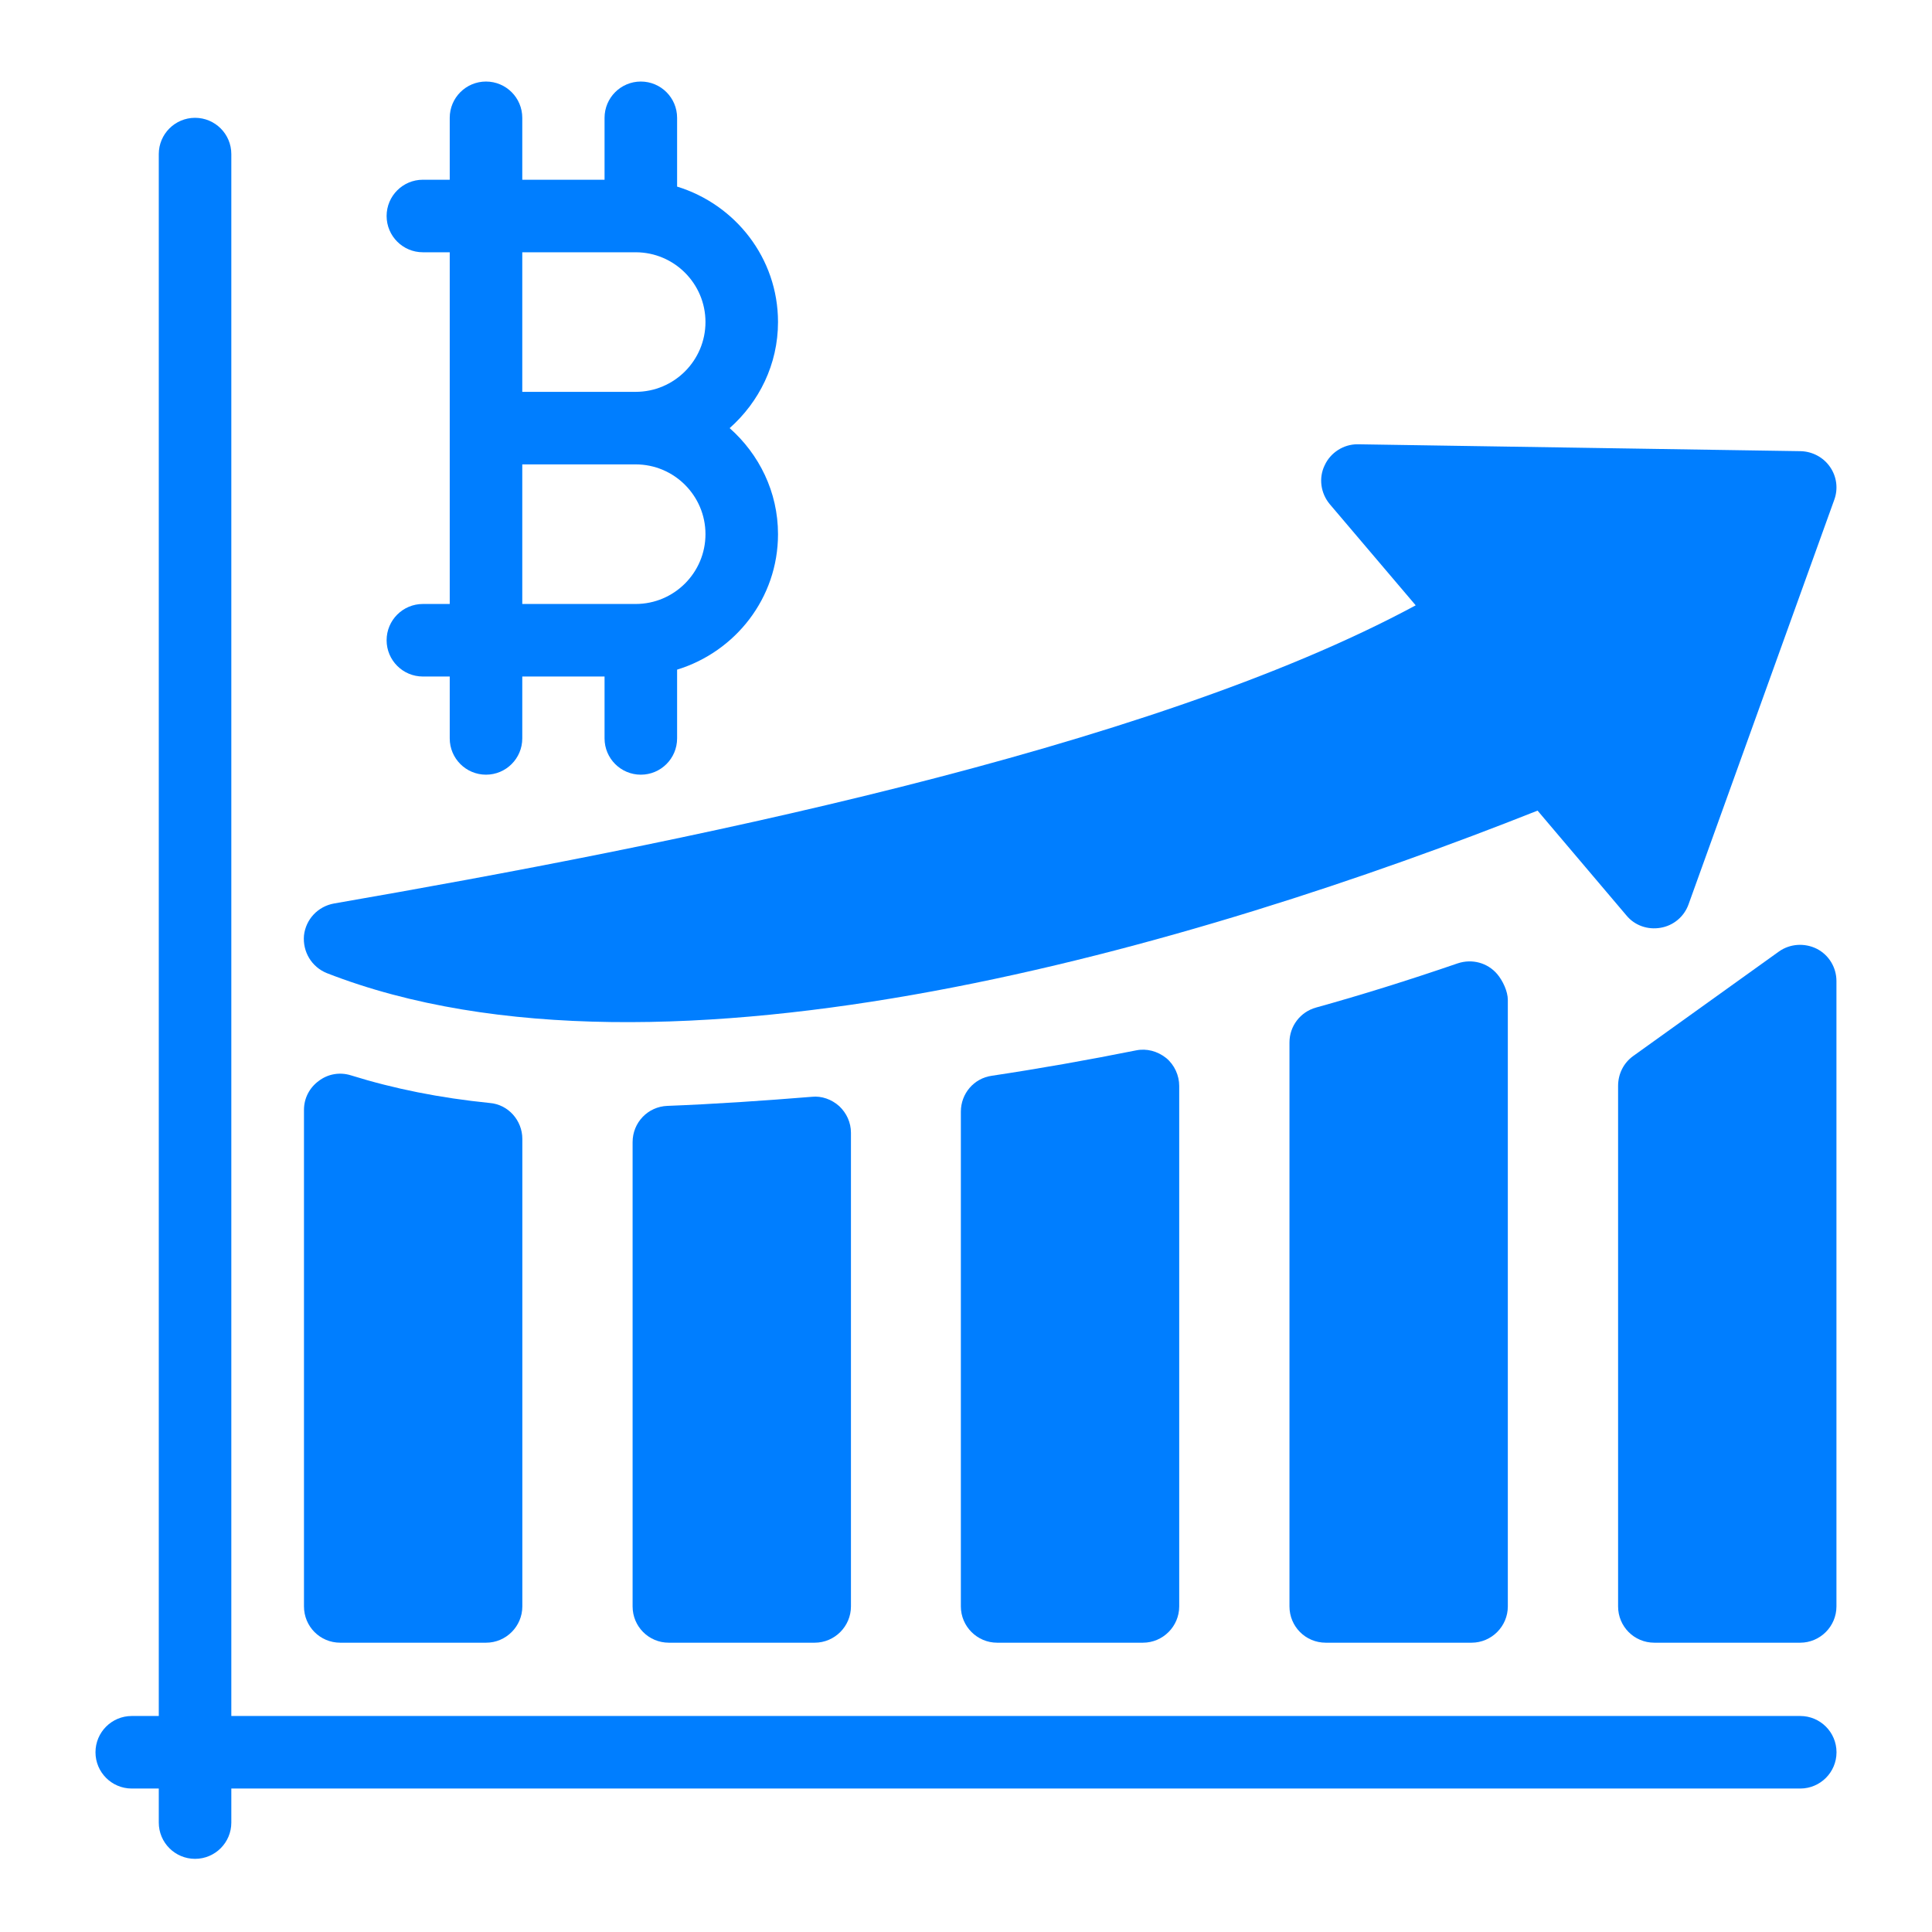
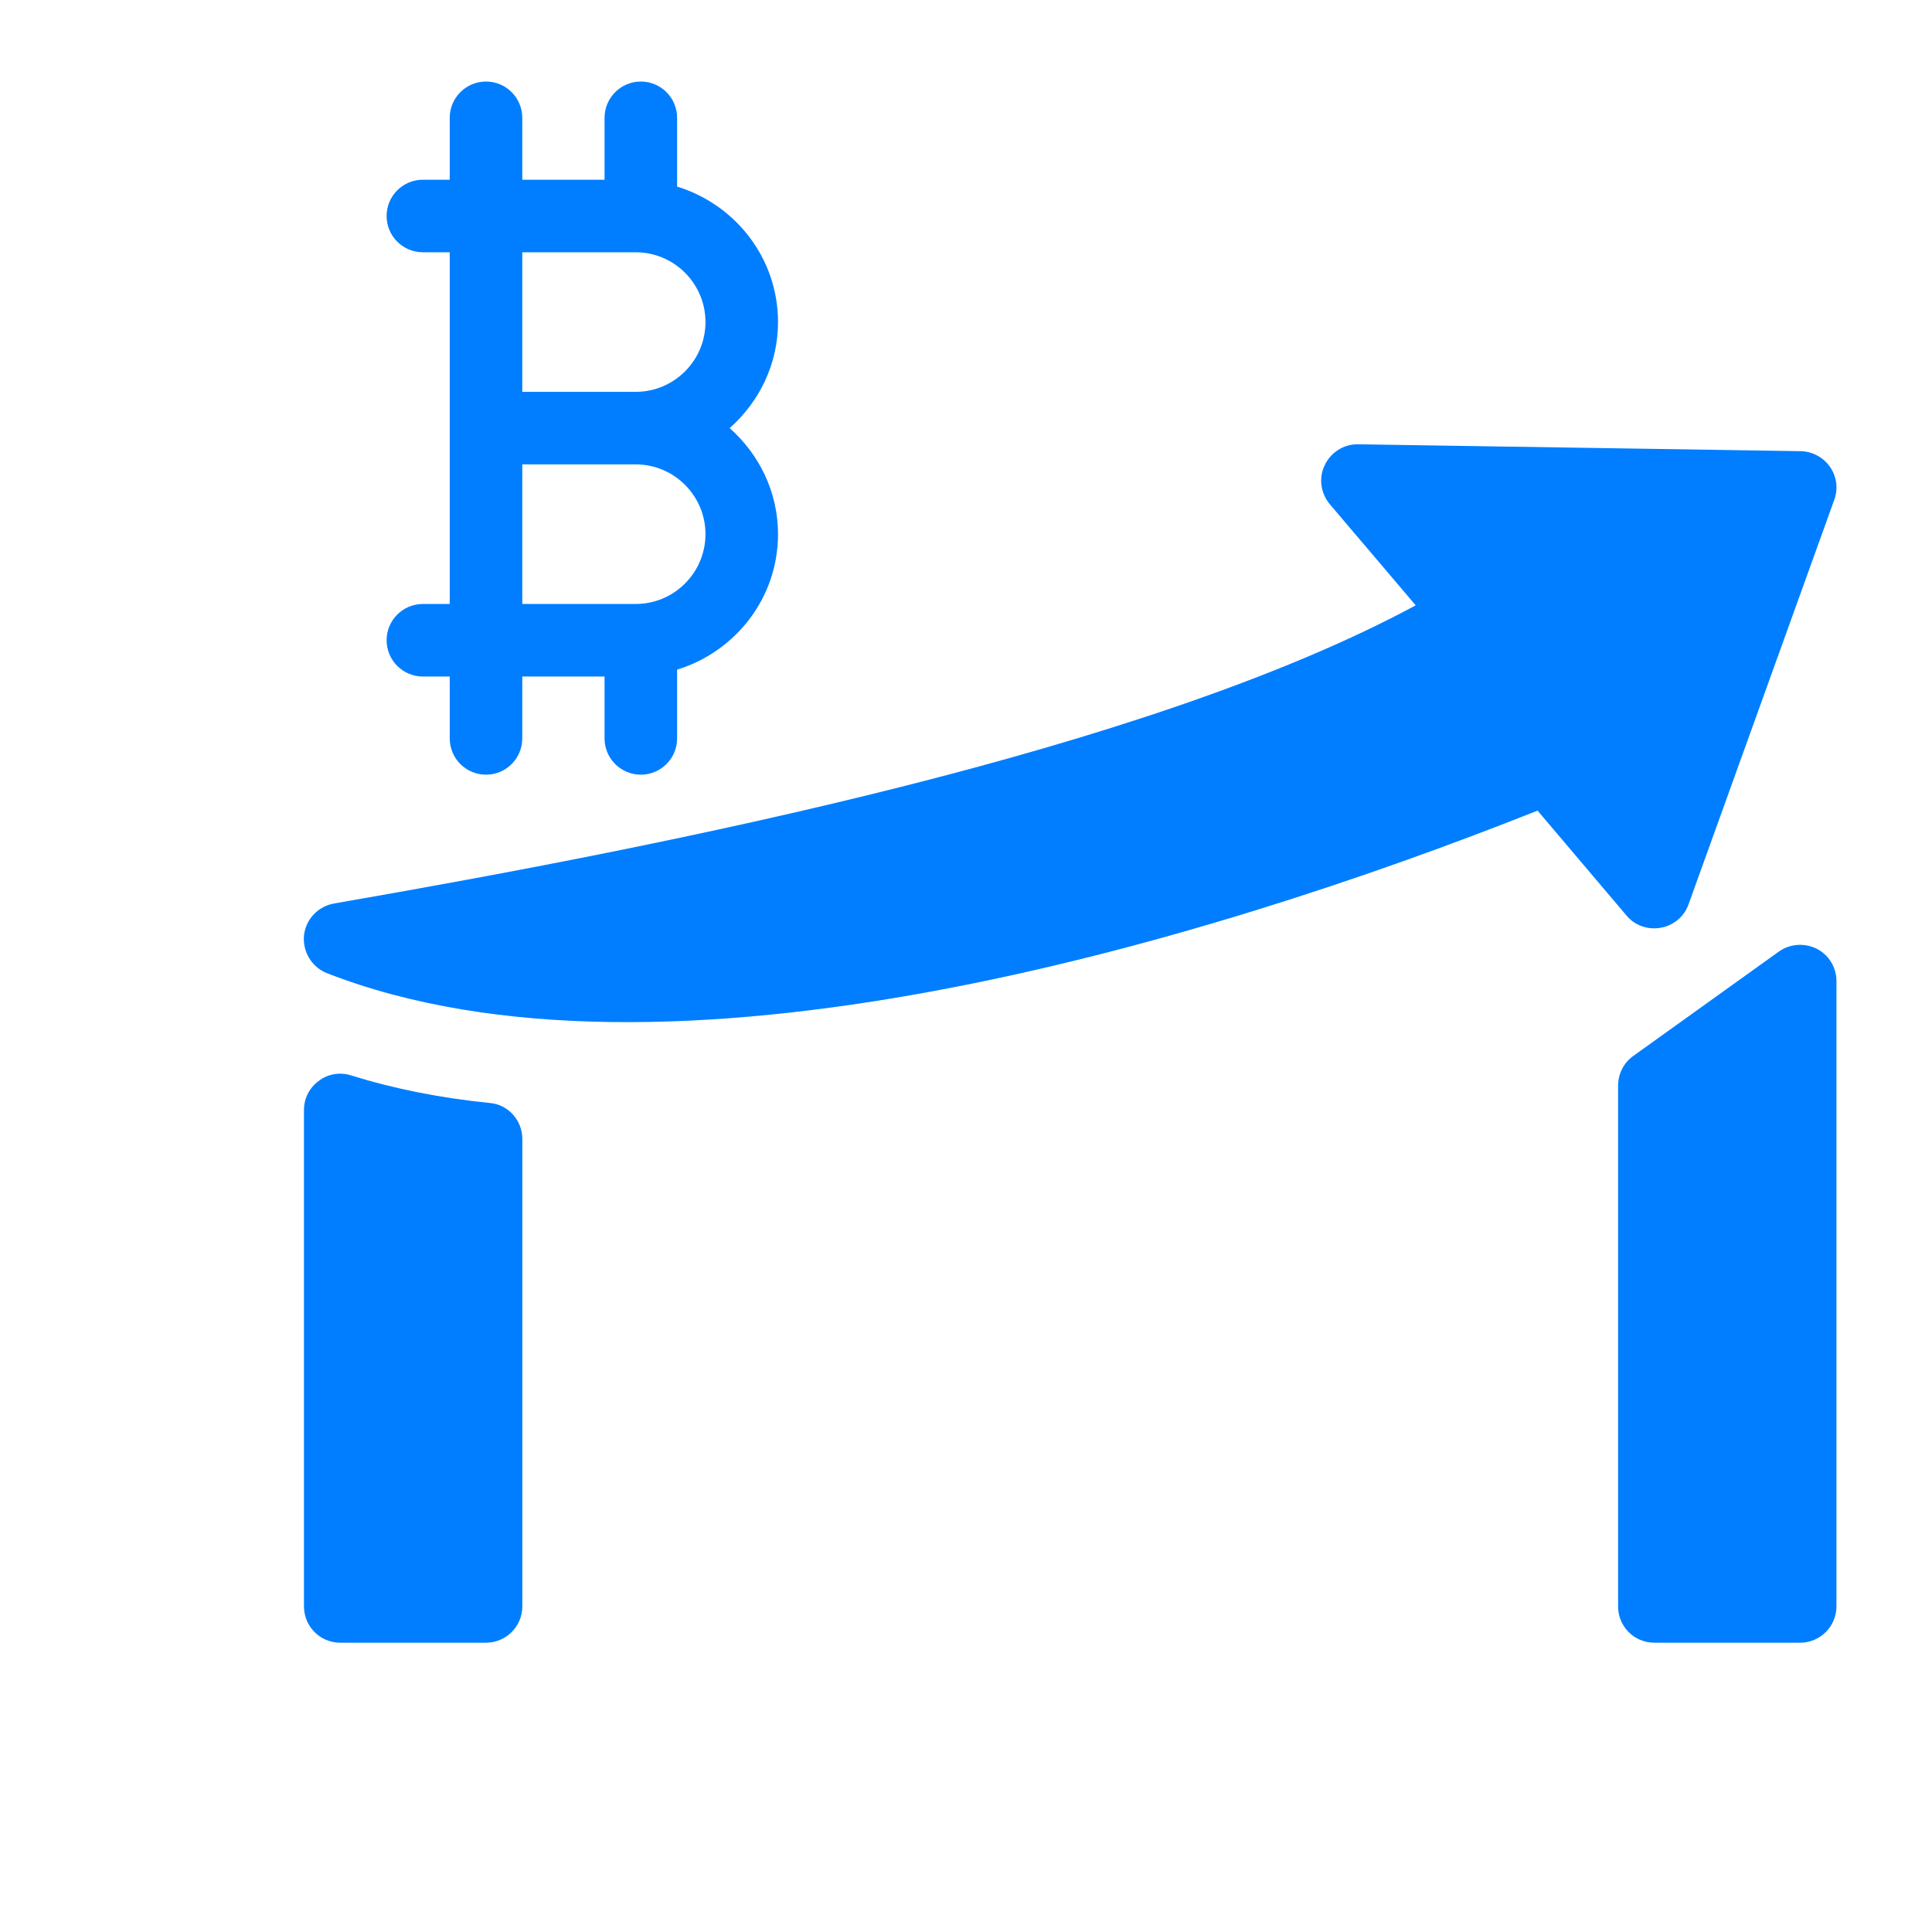
<svg xmlns="http://www.w3.org/2000/svg" width="201" height="201" viewBox="0 0 201 201" fill="none">
  <path d="M35.399 170.902H50.568C52.644 170.902 54.342 169.204 54.342 167.128V118.487C54.342 116.562 52.87 114.902 50.946 114.751C45.738 114.222 41.021 113.279 36.531 111.883C35.361 111.506 34.115 111.732 33.172 112.449C32.191 113.166 31.625 114.26 31.625 115.468V167.128C31.625 169.204 33.285 170.902 35.399 170.902Z" fill="#007EFF" />
-   <path d="M69.436 115.053C67.398 115.128 65.814 116.788 65.814 118.826V167.128C65.814 169.203 67.474 170.902 69.587 170.902H84.757C86.832 170.902 88.53 169.203 88.53 167.128V117.845C88.53 116.788 88.078 115.807 87.323 115.09C86.53 114.373 85.474 113.996 84.455 114.109C79.361 114.524 74.304 114.864 69.436 115.053Z" fill="#007EFF" />
-   <path d="M103.172 111.921C101.323 112.185 99.965 113.77 99.965 115.656V167.128C99.965 169.204 101.663 170.902 103.738 170.902H118.908C120.984 170.902 122.682 169.204 122.682 167.128V112.977C122.682 111.883 122.191 110.789 121.323 110.072C120.418 109.355 119.286 109.053 118.191 109.279C113.097 110.298 108.191 111.166 103.172 111.921Z" fill="#007EFF" />
-   <path d="M151.663 100.222C146.493 101.996 141.663 103.505 136.908 104.826C135.285 105.279 134.153 106.751 134.153 108.449V167.128C134.153 169.203 135.814 170.902 137.927 170.902H153.097C155.172 170.902 156.87 169.203 156.87 167.128V104.034C156.87 103.128 156.342 102.034 155.776 101.354C154.757 100.147 153.134 99.732 151.663 100.222Z" fill="#007EFF" />
  <path d="M189.021 98.713C187.738 98.072 186.229 98.185 185.097 98.977L169.889 109.883C168.908 110.6 168.342 111.732 168.342 112.977V167.128C168.342 169.204 170.002 170.902 172.115 170.902H187.285C189.361 170.902 191.059 169.204 191.059 167.128V102.072C191.059 100.638 190.266 99.355 189.021 98.713Z" fill="#007EFF" />
  <path d="M34.002 101.241C69.112 114.949 125.064 98.186 159.965 84.335L169.21 95.241C170.078 96.298 171.436 96.751 172.757 96.524C174.116 96.298 175.21 95.354 175.663 94.109L190.833 51.996C191.248 50.864 191.097 49.581 190.38 48.562C189.7 47.581 188.568 46.977 187.361 46.939L141.286 46.222C141.248 46.222 141.248 46.222 141.21 46.222C139.776 46.222 138.418 47.09 137.814 48.411C137.172 49.732 137.399 51.317 138.342 52.449L147.285 62.977C119.248 78.109 70.002 87.883 34.757 93.996C33.059 94.298 31.814 95.656 31.625 97.317C31.474 99.015 32.417 100.6 34.002 101.241Z" fill="#007EFF" />
  <path d="M43.995 62.836C41.911 62.836 40.222 64.525 40.222 66.609C40.222 68.693 41.911 70.383 43.995 70.383H46.789V76.823C46.789 78.906 48.478 80.596 50.562 80.596C52.646 80.596 54.336 78.906 54.336 76.823V70.383H62.896V76.823C62.896 78.906 64.586 80.596 66.67 80.596C68.754 80.596 70.444 78.906 70.444 76.823V69.668C76.499 67.809 80.942 62.231 80.942 55.574C80.942 51.171 78.973 47.255 75.912 44.54C78.973 41.826 80.942 37.909 80.942 33.505C80.942 26.85 76.499 21.272 70.444 19.413V12.257C70.444 10.173 68.754 8.483 66.67 8.483C64.586 8.483 62.896 10.173 62.896 12.257V18.699H54.336V12.257C54.336 10.173 52.646 8.483 50.562 8.483C48.478 8.483 46.789 10.173 46.789 12.257V18.699H43.995C41.911 18.699 40.222 20.388 40.222 22.472C40.222 24.556 41.911 26.246 43.995 26.246H46.789V62.836H43.995ZM54.336 26.246H66.134C70.138 26.246 73.395 29.502 73.395 33.505C73.395 37.509 70.138 40.767 66.134 40.767H54.336V26.246ZM54.336 48.314H66.134C70.138 48.314 73.395 51.57 73.395 55.574C73.395 59.578 70.138 62.836 66.134 62.836H54.336V48.314Z" fill="#007EFF" />
-   <path d="M187.292 178.527H24.066V16.031C24.066 13.947 22.377 12.257 20.293 12.257C18.209 12.257 16.519 13.947 16.519 16.031V178.527H13.707C11.623 178.527 9.934 180.217 9.934 182.301C9.934 184.385 11.623 186.074 13.707 186.074H16.519V189.616C16.519 191.7 18.209 193.389 20.293 193.389C22.377 193.389 24.066 191.7 24.066 189.616V186.074H187.292C189.376 186.074 191.066 184.385 191.066 182.301C191.066 180.217 189.376 178.527 187.292 178.527Z" fill="#007EFF" />
</svg>